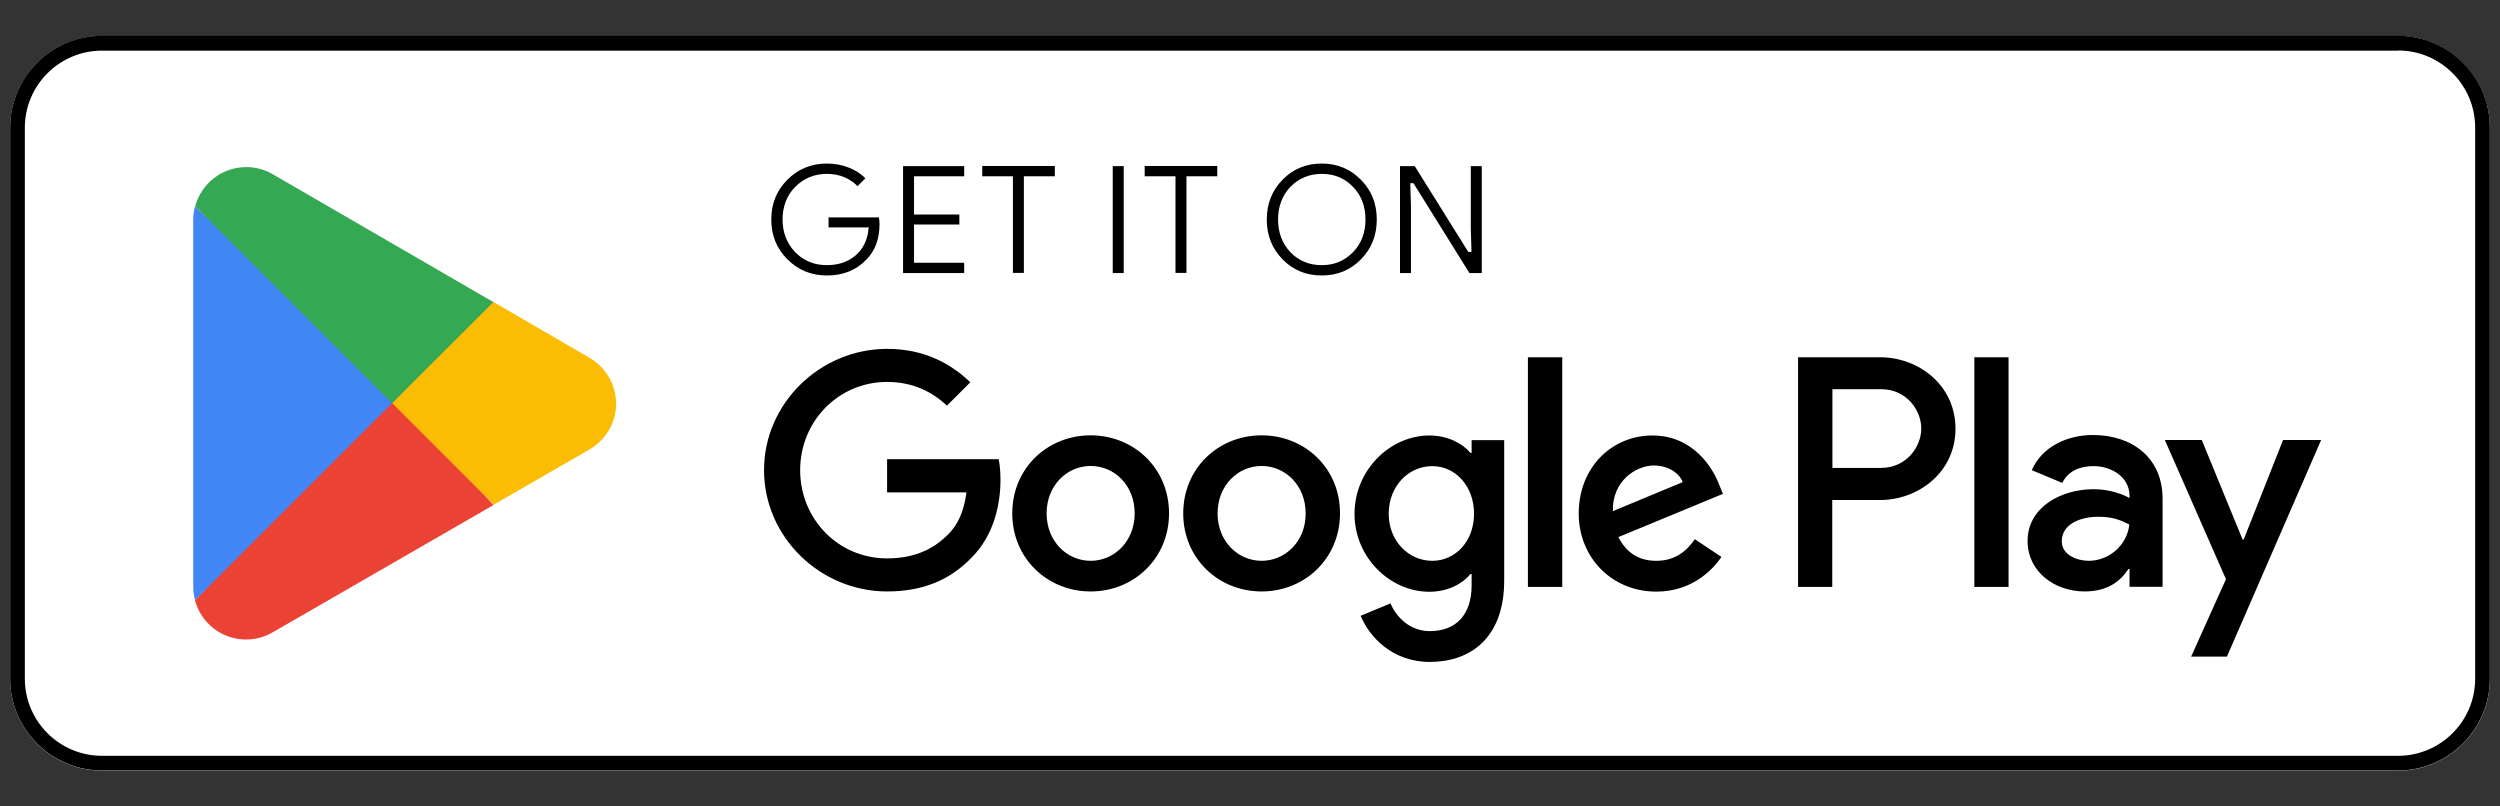
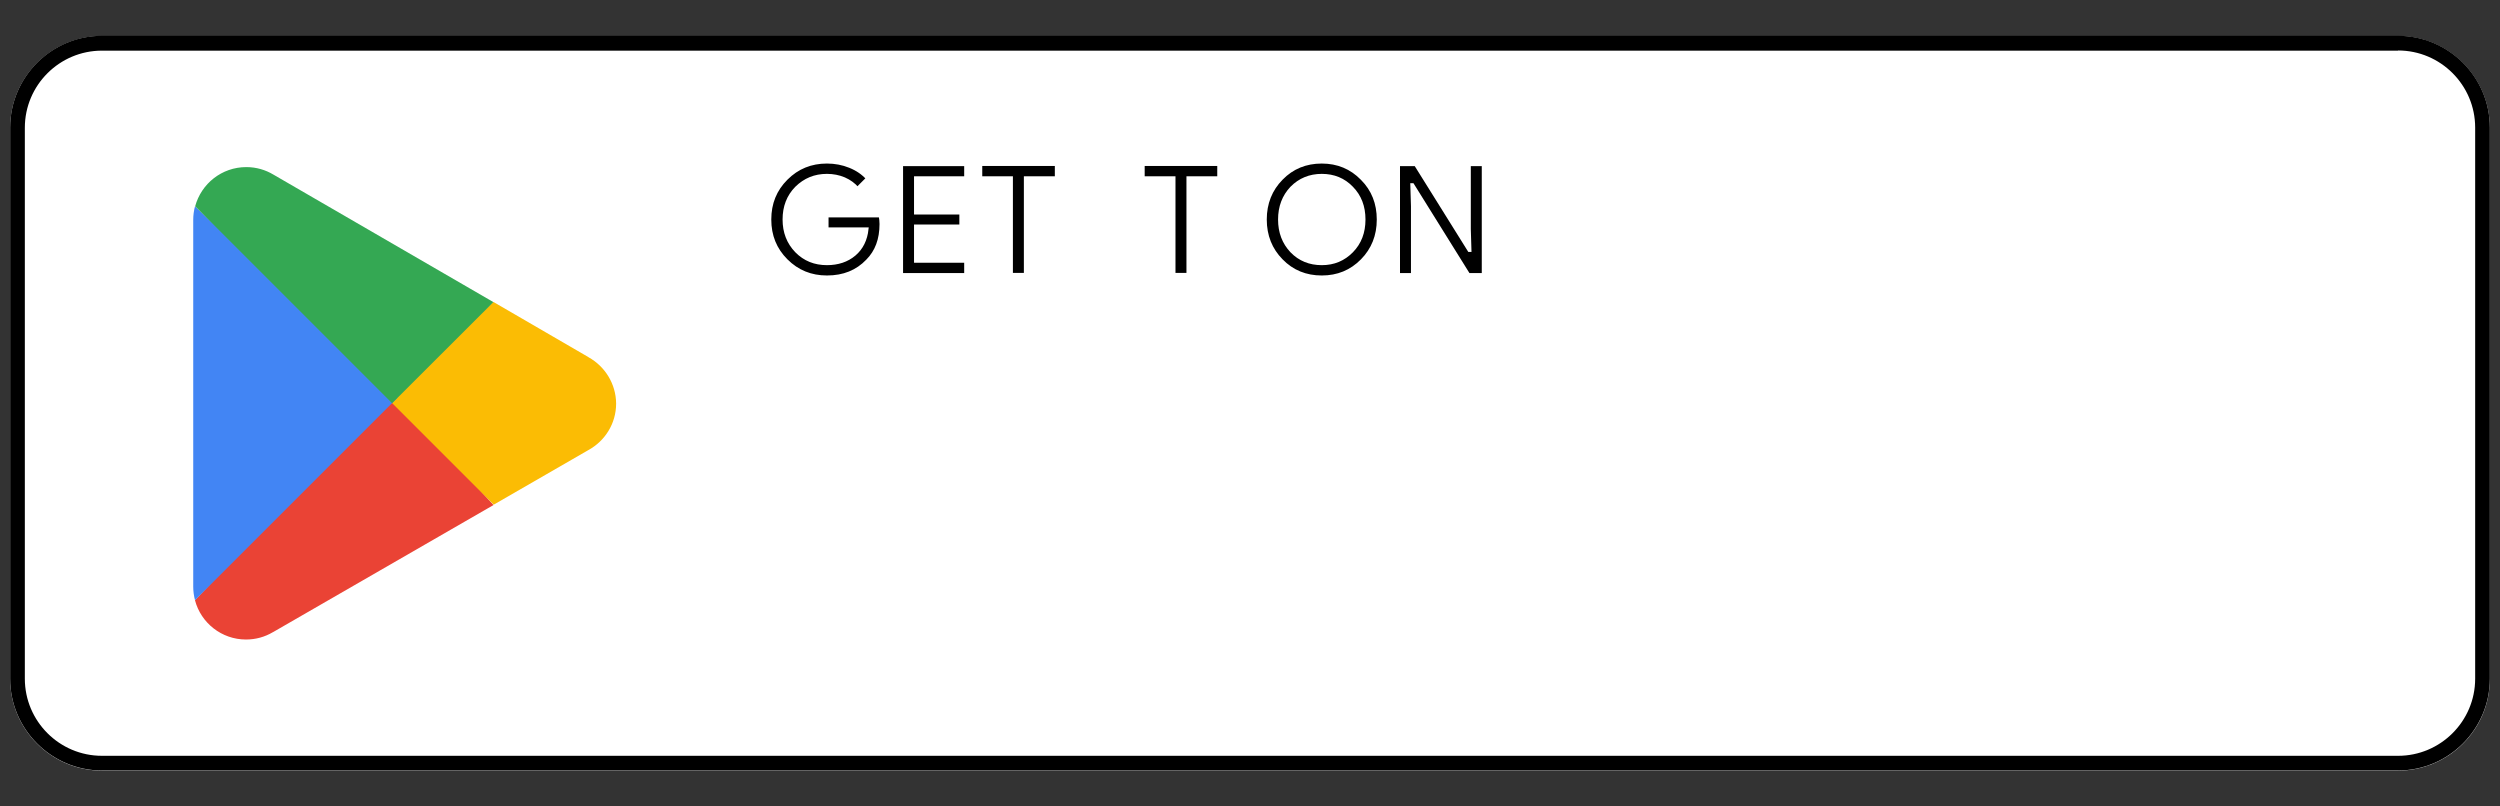
<svg xmlns="http://www.w3.org/2000/svg" version="1.1" data-id="artwork" x="0px" y="0px" viewBox="0 0 155 50" style="enable-background:new 0 0 155 50;" xml:space="preserve">
  <rect x="0" y="0" width="155" height="50" fill="#333333" stroke="none" />
  <style type="text/css">
	.st0{fill:#FFFFFF;}
	.st1{stroke:#FFFFFF;stroke-width:0.2;stroke-miterlimit:10;}
	.st2{fill:#EA4335;}
	.st3{fill:#FBBC04;}
	.st4{fill:#4285F4;}
	.st5{fill:#34A853;}
	.st6{display:none;}
	.st7{display:inline;}
</style>
  <g>
    <path class="st0" d="M148.68,47.78H6.32c-3.13,0-5.69-2.56-5.69-5.69V7.92c0-3.13,2.56-5.69,5.69-5.69h142.36   c3.13,0,5.69,2.56,5.69,5.69v34.17C154.38,45.22,151.81,47.78,148.68,47.78z" />
  </g>
  <g>
    <g>
      <path d="M148.68,3.13c2.64,0,4.78,2.15,4.78,4.78v34.17c0,2.64-2.15,4.78-4.78,4.78H6.32c-2.64,0-4.78-2.15-4.78-4.78V7.92    c0-2.64,2.15-4.78,4.78-4.78H148.68 M148.68,2.22H6.32c-3.13,0-5.69,2.56-5.69,5.69v34.17c0,3.13,2.56,5.69,5.69,5.69h142.36    c3.13,0,5.69-2.56,5.69-5.69V7.92C154.38,4.78,151.81,2.22,148.68,2.22L148.68,2.22z" />
    </g>
  </g>
  <g>
    <g>
      <path class="st1" d="M54.63,13.89c0,0.95-0.28,1.71-0.85,2.28c-0.64,0.67-1.47,1.01-2.51,1.01c-0.99,0-1.83-0.34-2.52-1.03    c-0.69-0.69-1.03-1.53-1.03-2.54s0.34-1.85,1.03-2.54c0.69-0.69,1.53-1.03,2.52-1.03c0.5,0,0.98,0.09,1.42,0.27    c0.45,0.18,0.81,0.43,1.1,0.75l-0.63,0.63c-0.21-0.25-0.48-0.45-0.82-0.6c-0.33-0.14-0.69-0.21-1.07-0.21    c-0.75,0-1.37,0.26-1.89,0.77c-0.51,0.52-0.76,1.17-0.76,1.96c0,0.78,0.25,1.43,0.76,1.96c0.51,0.52,1.14,0.77,1.89,0.77    c0.68,0,1.25-0.19,1.7-0.57c0.45-0.38,0.71-0.91,0.78-1.57h-2.48v-0.82h3.31C54.61,13.55,54.63,13.72,54.63,13.89z" />
      <path class="st1" d="M59.88,10.19v0.84h-3.11v2.17h2.81v0.82h-2.81v2.17h3.11v0.84h-3.99v-6.83H59.88z" />
      <path class="st1" d="M63.58,11.03v5.99H62.7v-5.99H60.8v-0.84h4.7v0.84H63.58z" />
-       <path class="st1" d="M69.77,17.03h-0.88v-6.83h0.88V17.03z" />
      <path class="st1" d="M73.66,11.03v5.99h-0.88v-5.99h-1.91v-0.84h4.7v0.84H73.66z" />
      <path class="st1" d="M85.46,13.61c0,1.01-0.34,1.86-1.01,2.54c-0.68,0.69-1.51,1.03-2.5,1.03c-0.99,0-1.83-0.34-2.5-1.03    c-0.67-0.68-1.01-1.53-1.01-2.54c0-1.01,0.34-1.86,1.01-2.54c0.67-0.69,1.51-1.03,2.5-1.03c0.99,0,1.83,0.35,2.5,1.04    C85.13,11.76,85.46,12.61,85.46,13.61z M79.34,13.61c0,0.79,0.25,1.44,0.74,1.96c0.5,0.52,1.13,0.77,1.87,0.77    c0.75,0,1.36-0.26,1.86-0.77c0.5-0.51,0.75-1.16,0.75-1.96s-0.25-1.45-0.75-1.96c-0.5-0.52-1.12-0.77-1.86-0.77    c-0.74,0-1.37,0.26-1.87,0.77C79.59,12.17,79.34,12.82,79.34,13.61z" />
      <path class="st1" d="M87.57,17.03H86.7v-6.83h1.07l3.32,5.32h0.04l-0.04-1.32v-4h0.88v6.83h-0.92l-3.47-5.57h-0.04l0.04,1.32    V17.03z" />
    </g>
-     <path d="M78.22,26.99c-2.68,0-4.86,2.04-4.86,4.84c0,2.79,2.18,4.84,4.86,4.84c2.68,0,4.86-2.05,4.86-4.84   C83.09,29.03,80.9,26.99,78.22,26.99z M78.22,34.77c-1.47,0-2.73-1.21-2.73-2.94c0-1.74,1.27-2.94,2.73-2.94s2.73,1.19,2.73,2.94   C80.96,33.56,79.69,34.77,78.22,34.77z M67.62,26.99c-2.68,0-4.86,2.04-4.86,4.84c0,2.79,2.18,4.84,4.86,4.84   c2.68,0,4.86-2.05,4.86-4.84C72.48,29.03,70.3,26.99,67.62,26.99z M67.62,34.77c-1.47,0-2.73-1.21-2.73-2.94   c0-1.74,1.27-2.94,2.73-2.94c1.47,0,2.73,1.19,2.73,2.94C70.35,33.56,69.09,34.77,67.62,34.77z M55,28.48v2.05h4.92   c-0.15,1.16-0.53,2-1.12,2.59c-0.72,0.72-1.83,1.5-3.8,1.5c-3.03,0-5.39-2.44-5.39-5.47c0-3.03,2.37-5.47,5.39-5.47   c1.63,0,2.83,0.64,3.71,1.47l1.45-1.45c-1.23-1.17-2.86-2.07-5.16-2.07c-4.15,0-7.63,3.38-7.63,7.52c0,4.15,3.49,7.52,7.63,7.52   c2.24,0,3.93-0.73,5.25-2.11c1.36-1.36,1.78-3.27,1.78-4.81c0-0.48-0.04-0.92-0.11-1.28H55z M106.6,30.08   c-0.4-1.08-1.63-3.08-4.15-3.08c-2.5,0-4.57,1.96-4.57,4.84c0,2.72,2.05,4.84,4.81,4.84c2.22,0,3.5-1.36,4.04-2.15l-1.65-1.1   c-0.55,0.81-1.3,1.34-2.39,1.34s-1.85-0.5-2.35-1.47l6.48-2.68L106.6,30.08z M100,31.69c-0.06-1.87,1.45-2.83,2.53-2.83   c0.84,0,1.56,0.42,1.8,1.03L100,31.69z M94.73,36.39h2.13V22.15h-2.13V36.39z M91.24,28.08h-0.07c-0.48-0.57-1.39-1.08-2.55-1.08   c-2.42,0-4.64,2.13-4.64,4.86c0,2.72,2.22,4.83,4.64,4.83c1.16,0,2.07-0.51,2.55-1.1h0.07v0.7c0,1.85-0.99,2.84-2.59,2.84   c-1.3,0-2.11-0.94-2.44-1.72l-1.85,0.77c0.53,1.28,1.94,2.86,4.29,2.86c2.5,0,4.61-1.47,4.61-5.05v-8.7h-2.02V28.08z M88.8,34.77   c-1.47,0-2.7-1.23-2.7-2.92c0-1.71,1.23-2.95,2.7-2.95c1.45,0,2.59,1.25,2.59,2.95C91.39,33.55,90.25,34.77,88.8,34.77z    M116.57,22.15h-5.09v14.24h2.12v-5.39h2.97c2.36,0,4.67-1.71,4.67-4.42C121.24,23.86,118.93,22.15,116.57,22.15z M116.63,29.01   h-3.02v-4.88h3.02c1.59,0,2.49,1.32,2.49,2.44C119.12,27.68,118.21,29.01,116.63,29.01z M129.76,26.97c-1.54,0-3.13,0.68-3.79,2.18   l1.89,0.79c0.4-0.79,1.15-1.04,1.94-1.04c1.1,0,2.22,0.66,2.23,1.83v0.15c-0.38-0.22-1.21-0.55-2.22-0.55   c-2.03,0-4.1,1.12-4.1,3.21c0,1.9,1.67,3.13,3.54,3.13c1.43,0,2.22-0.64,2.71-1.39h0.07v1.1h2.05v-5.46   C134.08,28.38,132.19,26.97,129.76,26.97z M129.5,34.77c-0.7,0-1.67-0.35-1.67-1.21c0-1.1,1.21-1.52,2.25-1.52   c0.93,0,1.37,0.2,1.94,0.48C131.87,33.84,130.73,34.77,129.5,34.77z M141.55,27.28l-2.44,6.17h-0.07l-2.53-6.17h-2.29l3.79,8.63   l-2.16,4.8h2.22l5.84-13.43H141.55z M122.41,36.39h2.12V22.15h-2.12V36.39z" />
    <g>
      <path class="st2" d="M24.22,24.34L12.09,37.21c0,0,0,0.01,0,0.01c0.37,1.4,1.65,2.43,3.16,2.43c0.61,0,1.17-0.16,1.66-0.45    l0.04-0.02l13.65-7.87L24.22,24.34z" />
      <path class="st3" d="M36.49,22.15l-0.01-0.01l-5.89-3.42l-6.64,5.91l6.66,6.66l5.86-3.38c1.03-0.56,1.73-1.64,1.73-2.89    C38.19,23.79,37.5,22.71,36.49,22.15z" />
      <path class="st4" d="M12.09,12.79c-0.07,0.27-0.11,0.55-0.11,0.84v22.74c0,0.29,0.04,0.57,0.11,0.84l12.54-12.54L12.09,12.79z" />
      <path class="st5" d="M24.31,25l6.28-6.27l-13.63-7.9c-0.5-0.3-1.07-0.47-1.69-0.47c-1.52,0-2.79,1.03-3.17,2.43c0,0,0,0,0,0    L24.31,25z" />
    </g>
  </g>
  <g class="st6">
    <g id="_Group_" class="st7">
      <g id="_Group_2">
        <g id="_Group_3">
          <path id="_Path_" d="M38.15,24.12c0.03-2.01,1.08-3.87,2.79-4.92c-1.08-1.55-2.84-2.5-4.73-2.56c-1.99-0.21-3.92,1.19-4.93,1.19      c-1.03,0-2.59-1.17-4.27-1.13c-2.21,0.07-4.22,1.3-5.3,3.23c-2.29,3.97-0.58,9.79,1.61,13c1.1,1.57,2.38,3.32,4.06,3.26      c1.64-0.07,2.26-1.05,4.24-1.05c1.96,0,2.54,1.05,4.25,1.01c1.76-0.03,2.87-1.58,3.93-3.16c0.79-1.12,1.4-2.35,1.8-3.66      C39.51,28.45,38.15,26.4,38.15,24.12z" />
          <path id="_Path_2" d="M34.91,14.54c0.96-1.15,1.43-2.64,1.32-4.13c-1.47,0.15-2.82,0.86-3.8,1.97      c-0.96,1.09-1.45,2.53-1.35,3.98C32.57,16.37,33.98,15.7,34.91,14.54z" />
        </g>
      </g>
      <g>
        <path d="M57.86,32.38h-5.39l-1.29,3.82h-2.28L54,22.06h2.37l5.11,14.14h-2.32L57.86,32.38z M53.03,30.62h4.27l-2.11-6.2h-0.06     L53.03,30.62z" />
-         <path d="M72.5,31.05c0,3.2-1.72,5.26-4.3,5.26c-1.34,0.07-2.6-0.63-3.24-1.8h-0.05v5.11h-2.12V25.89h2.05v1.72h0.04     c0.68-1.17,1.94-1.87,3.28-1.82C70.78,25.79,72.5,27.85,72.5,31.05z M70.33,31.05c0-2.09-1.08-3.46-2.72-3.46     c-1.62,0-2.7,1.4-2.7,3.46c0,2.08,1.09,3.47,2.7,3.47C69.25,34.52,70.33,33.16,70.33,31.05L70.33,31.05z" />
        <path d="M83.85,31.05c0,3.2-1.72,5.26-4.3,5.26c-1.34,0.07-2.6-0.63-3.24-1.8h-0.05v5.11h-2.12V25.89h2.05v1.72h0.04     c0.68-1.17,1.94-1.87,3.28-1.82C82.13,25.79,83.85,27.85,83.85,31.05z M81.68,31.05c0-2.09-1.08-3.46-2.72-3.46     c-1.62,0-2.7,1.4-2.7,3.46c0,2.08,1.09,3.47,2.7,3.47C80.6,34.52,81.68,33.16,81.68,31.05z" />
        <path d="M91.35,32.26c0.16,1.4,1.52,2.32,3.38,2.32c1.78,0,3.07-0.92,3.07-2.19c0-1.1-0.77-1.76-2.61-2.21l-1.83-0.44     c-2.6-0.63-3.8-1.84-3.8-3.81c0-2.44,2.13-4.12,5.15-4.12c2.99,0,5.04,1.68,5.11,4.12h-2.14c-0.13-1.41-1.29-2.26-3-2.26     s-2.87,0.86-2.87,2.12c0,1,0.75,1.59,2.57,2.04l1.56,0.38c2.9,0.69,4.11,1.85,4.11,3.92c0,2.65-2.11,4.3-5.46,4.3     c-3.14,0-5.25-1.62-5.39-4.18L91.35,32.26z" />
        <path d="M104.6,23.45v2.44h1.96v1.68h-1.96v5.68c0,0.88,0.39,1.29,1.25,1.29c0.23,0,0.47-0.02,0.7-0.05v1.67     c-0.39,0.07-0.78,0.11-1.18,0.1c-2.09,0-2.9-0.78-2.9-2.78v-5.91h-1.5v-1.68h1.5v-2.44H104.6z" />
        <path d="M107.7,31.05c0-3.24,1.91-5.28,4.89-5.28c2.99,0,4.89,2.04,4.89,5.28c0,3.25-1.89,5.28-4.89,5.28     C109.59,36.33,107.7,34.3,107.7,31.05z M115.32,31.05c0-2.23-1.02-3.54-2.73-3.54s-2.73,1.32-2.73,3.54     c0,2.23,1.02,3.54,2.73,3.54S115.32,33.28,115.32,31.05L115.32,31.05z" />
        <path d="M119.23,25.89h2.02v1.76h0.05c0.28-1.13,1.32-1.91,2.48-1.86c0.24,0,0.49,0.03,0.73,0.08v1.98     c-0.31-0.09-0.63-0.14-0.95-0.13c-1.18-0.05-2.17,0.87-2.22,2.04c0,0.11,0,0.22,0.01,0.33v6.12h-2.12L119.23,25.89z" />
-         <path d="M134.26,33.18c-0.28,1.87-2.11,3.16-4.44,3.16c-3,0-4.86-2.01-4.86-5.23c0-3.23,1.87-5.33,4.77-5.33     c2.85,0,4.65,1.96,4.65,5.09v0.73h-7.28v0.13c-0.13,1.48,0.96,2.78,2.44,2.91c0.11,0.01,0.22,0.01,0.34,0.01     c1.03,0.1,2-0.49,2.38-1.45L134.26,33.18z M127.1,30.1h5.16c0.08-1.37-0.97-2.54-2.34-2.61c-0.06,0-0.13,0-0.19,0     c-1.44-0.01-2.62,1.15-2.63,2.59C127.1,30.08,127.1,30.09,127.1,30.1z" />
      </g>
    </g>
    <g id="_Group_4" class="st7">
      <g>
        <path d="M52.76,11.42c1.66-0.12,3.09,1.13,3.21,2.78c0.01,0.2,0.01,0.4-0.02,0.59c0,2.17-1.17,3.42-3.2,3.42h-2.45v-6.8H52.76z      M51.36,17.25h1.28c1.18,0.07,2.19-0.83,2.26-2.01c0.01-0.15,0-0.29-0.02-0.44c0.16-1.17-0.66-2.25-1.83-2.41     c-0.14-0.02-0.27-0.02-0.41-0.02h-1.28V17.25z" />
        <path d="M57.15,15.65C57.02,14.31,58,13.12,59.34,13c1.34-0.13,2.52,0.85,2.65,2.19c0.01,0.15,0.01,0.31,0,0.46     c0.13,1.34-0.85,2.52-2.18,2.65c-1.34,0.13-2.52-0.85-2.65-2.18C57.14,15.96,57.14,15.8,57.15,15.65z M60.95,15.65     c0-1.11-0.5-1.76-1.38-1.76c-0.88,0-1.37,0.65-1.37,1.76c0,1.12,0.49,1.77,1.37,1.77C60.45,17.41,60.95,16.76,60.95,15.65     L60.95,15.65z" />
        <path d="M68.42,18.21h-1.05l-1.06-3.78h-0.08l-1.06,3.78h-1.04l-1.41-5.13h1.03L64.66,17h0.08l1.05-3.91h0.97L67.82,17h0.08     l0.91-3.91h1.01L68.42,18.21z" />
        <path d="M71.01,13.08h0.97v0.81h0.08c0.26-0.6,0.88-0.97,1.53-0.91c0.92-0.07,1.72,0.62,1.79,1.54c0.01,0.12,0,0.25-0.01,0.37     v3.32h-1.01v-3.07c0-0.82-0.36-1.23-1.11-1.23c-0.65-0.03-1.2,0.47-1.23,1.12c0,0.06,0,0.12,0.01,0.18v3h-1.01L71.01,13.08z" />
        <path d="M76.98,11.08h1.01v7.13h-1.01V11.08z" />
        <path d="M79.4,15.65c-0.13-1.34,0.85-2.52,2.19-2.65c1.34-0.13,2.52,0.85,2.65,2.19c0.01,0.15,0.01,0.31,0,0.46     c0.13,1.34-0.85,2.52-2.18,2.65s-2.52-0.85-2.65-2.18C79.39,15.96,79.39,15.8,79.4,15.65z M83.2,15.65c0-1.11-0.5-1.76-1.38-1.76     c-0.88,0-1.37,0.65-1.37,1.76c0,1.12,0.49,1.77,1.37,1.77C82.7,17.41,83.2,16.76,83.2,15.65z" />
        <path d="M85.3,16.76c0-0.92,0.69-1.46,1.91-1.53l1.39-0.08v-0.44c0-0.54-0.36-0.85-1.05-0.85c-0.56,0-0.96,0.21-1.07,0.57H85.5     c0.1-0.88,0.93-1.45,2.1-1.45c1.29,0,2.01,0.64,2.01,1.72v3.5h-0.97v-0.72h-0.08c-0.33,0.53-0.92,0.83-1.54,0.81     c-0.85,0.09-1.61-0.53-1.7-1.38C85.31,16.86,85.31,16.81,85.3,16.76z M88.6,16.32v-0.43l-1.25,0.08     c-0.71,0.05-1.03,0.29-1.03,0.74c0,0.46,0.4,0.73,0.95,0.73c0.66,0.07,1.26-0.42,1.32-1.08C88.6,16.35,88.6,16.34,88.6,16.32z" />
        <path d="M90.94,15.65c0-1.62,0.83-2.65,2.13-2.65c0.65-0.03,1.27,0.32,1.57,0.9h0.08v-2.82h1.01v7.13h-0.97V17.4h-0.08     c-0.33,0.57-0.95,0.92-1.61,0.89C91.76,18.3,90.94,17.27,90.94,15.65z M91.98,15.65c0,1.09,0.51,1.74,1.37,1.74     c0.85,0,1.38-0.66,1.38-1.74c0-1.07-0.53-1.74-1.38-1.74C92.5,13.91,91.98,14.57,91.98,15.65L91.98,15.65z" />
        <path d="M99.92,15.65c-0.13-1.34,0.85-2.52,2.19-2.65c1.34-0.13,2.52,0.85,2.65,2.19c0.01,0.15,0.01,0.31,0,0.46     c0.13,1.34-0.85,2.52-2.18,2.65c-1.34,0.13-2.52-0.85-2.65-2.18C99.9,15.96,99.9,15.8,99.92,15.65z M103.71,15.65     c0-1.11-0.5-1.76-1.38-1.76c-0.88,0-1.37,0.65-1.37,1.76c0,1.12,0.49,1.77,1.37,1.77C103.21,17.41,103.71,16.76,103.71,15.65z" />
        <path d="M106.11,13.08h0.97v0.81h0.08c0.26-0.6,0.88-0.97,1.53-0.91c0.92-0.07,1.72,0.62,1.79,1.54c0.01,0.12,0,0.25-0.01,0.37     v3.32h-1.01v-3.07c0-0.82-0.36-1.23-1.11-1.23c-0.65-0.03-1.2,0.47-1.23,1.12c0,0.06,0,0.12,0.01,0.18v3h-1.01V13.08z" />
        <path d="M116.18,11.81v1.3h1.11v0.85h-1.11v2.64c0,0.54,0.22,0.77,0.73,0.77c0.13,0,0.26-0.01,0.39-0.02v0.84     c-0.18,0.03-0.37,0.05-0.55,0.05c-1.13,0-1.57-0.4-1.57-1.38v-2.9h-0.81v-0.85h0.81v-1.3H116.18z" />
        <path d="M118.68,11.08h1v2.83h0.08c0.28-0.61,0.9-0.97,1.56-0.92c0.93-0.05,1.73,0.66,1.78,1.6c0.01,0.11,0,0.21-0.01,0.32v3.31     h-1.01v-3.06c0-0.82-0.38-1.23-1.1-1.23c-0.66-0.05-1.24,0.44-1.29,1.1c-0.01,0.07-0.01,0.14,0,0.2v3h-1.01L118.68,11.08z" />
        <path d="M128.99,16.83c-0.28,0.97-1.22,1.59-2.22,1.48c-1.29,0.03-2.36-0.98-2.39-2.27c0-0.13,0-0.25,0.02-0.38     c-0.17-1.29,0.74-2.48,2.03-2.66c0.11-0.01,0.22-0.02,0.33-0.02c1.43,0,2.29,0.97,2.29,2.59v0.35h-3.62v0.06     c-0.06,0.75,0.49,1.4,1.24,1.46c0.04,0,0.09,0.01,0.13,0c0.5,0.06,0.98-0.19,1.22-0.62L128.99,16.83z M125.43,15.17h2.59     c0.05-0.68-0.46-1.27-1.14-1.33c-0.04,0-0.08,0-0.12,0c-0.72-0.01-1.32,0.57-1.33,1.29C125.43,15.15,125.43,15.16,125.43,15.17     L125.43,15.17z" />
      </g>
    </g>
  </g>
</svg>